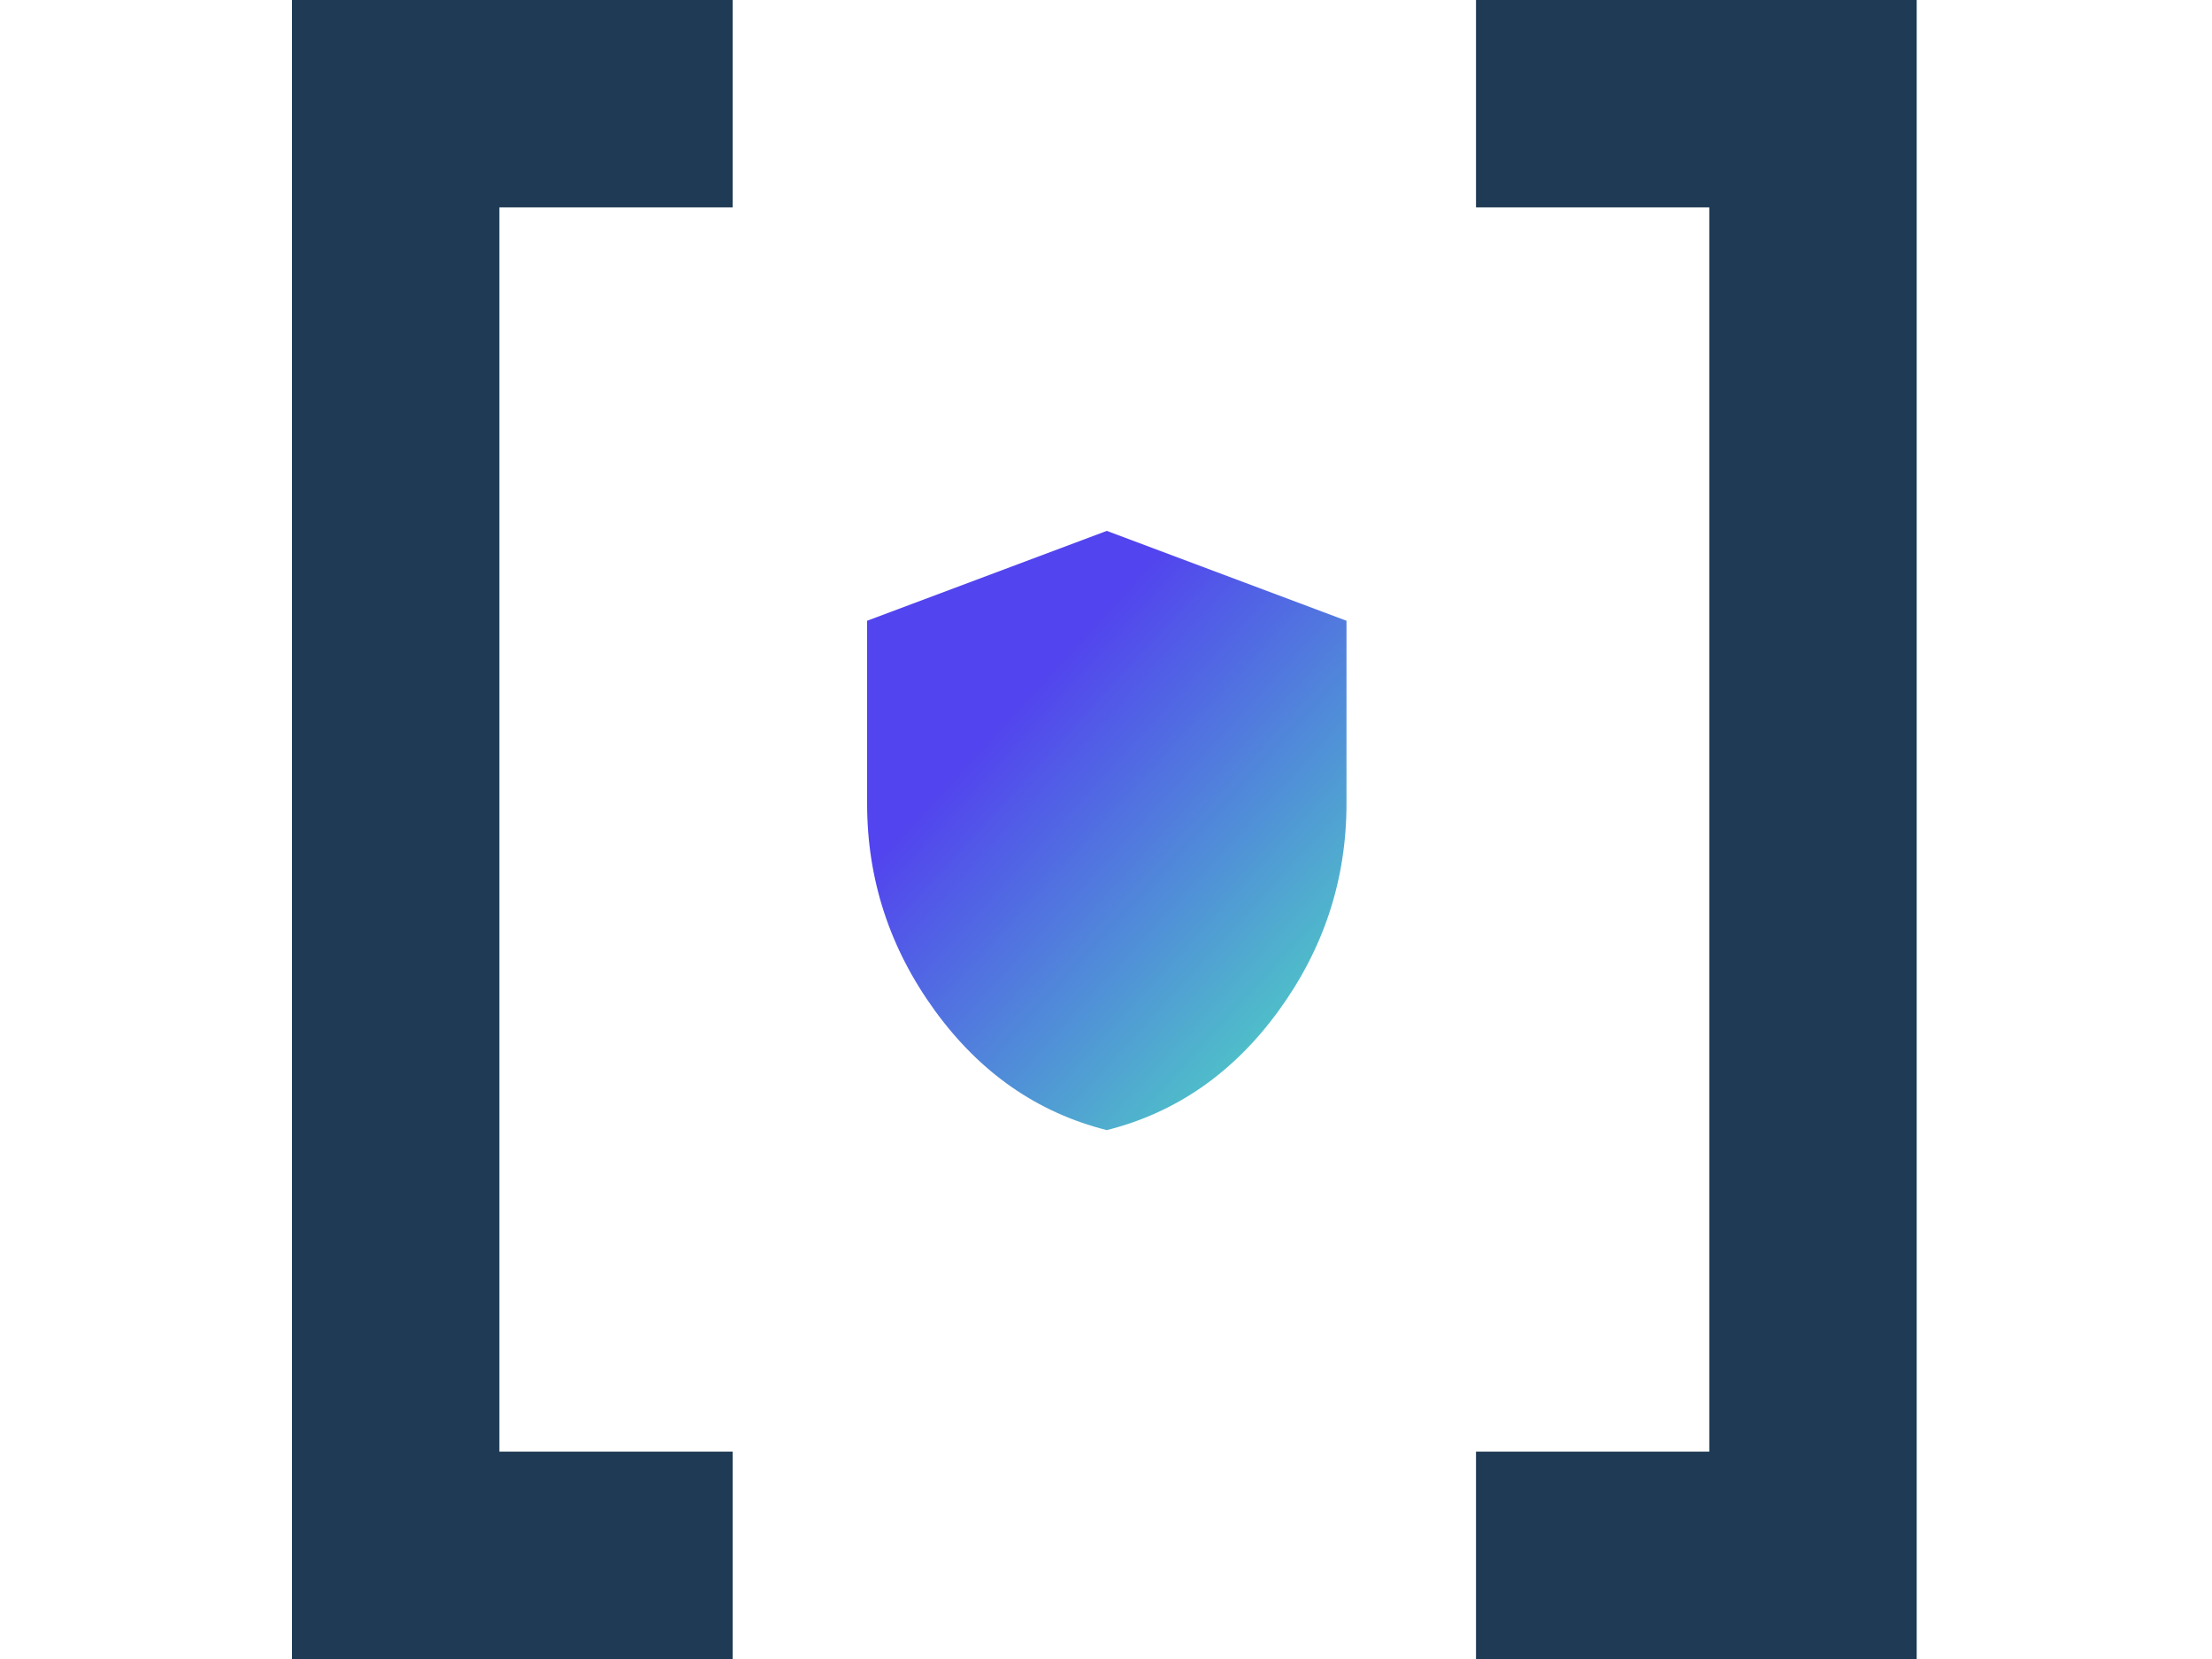
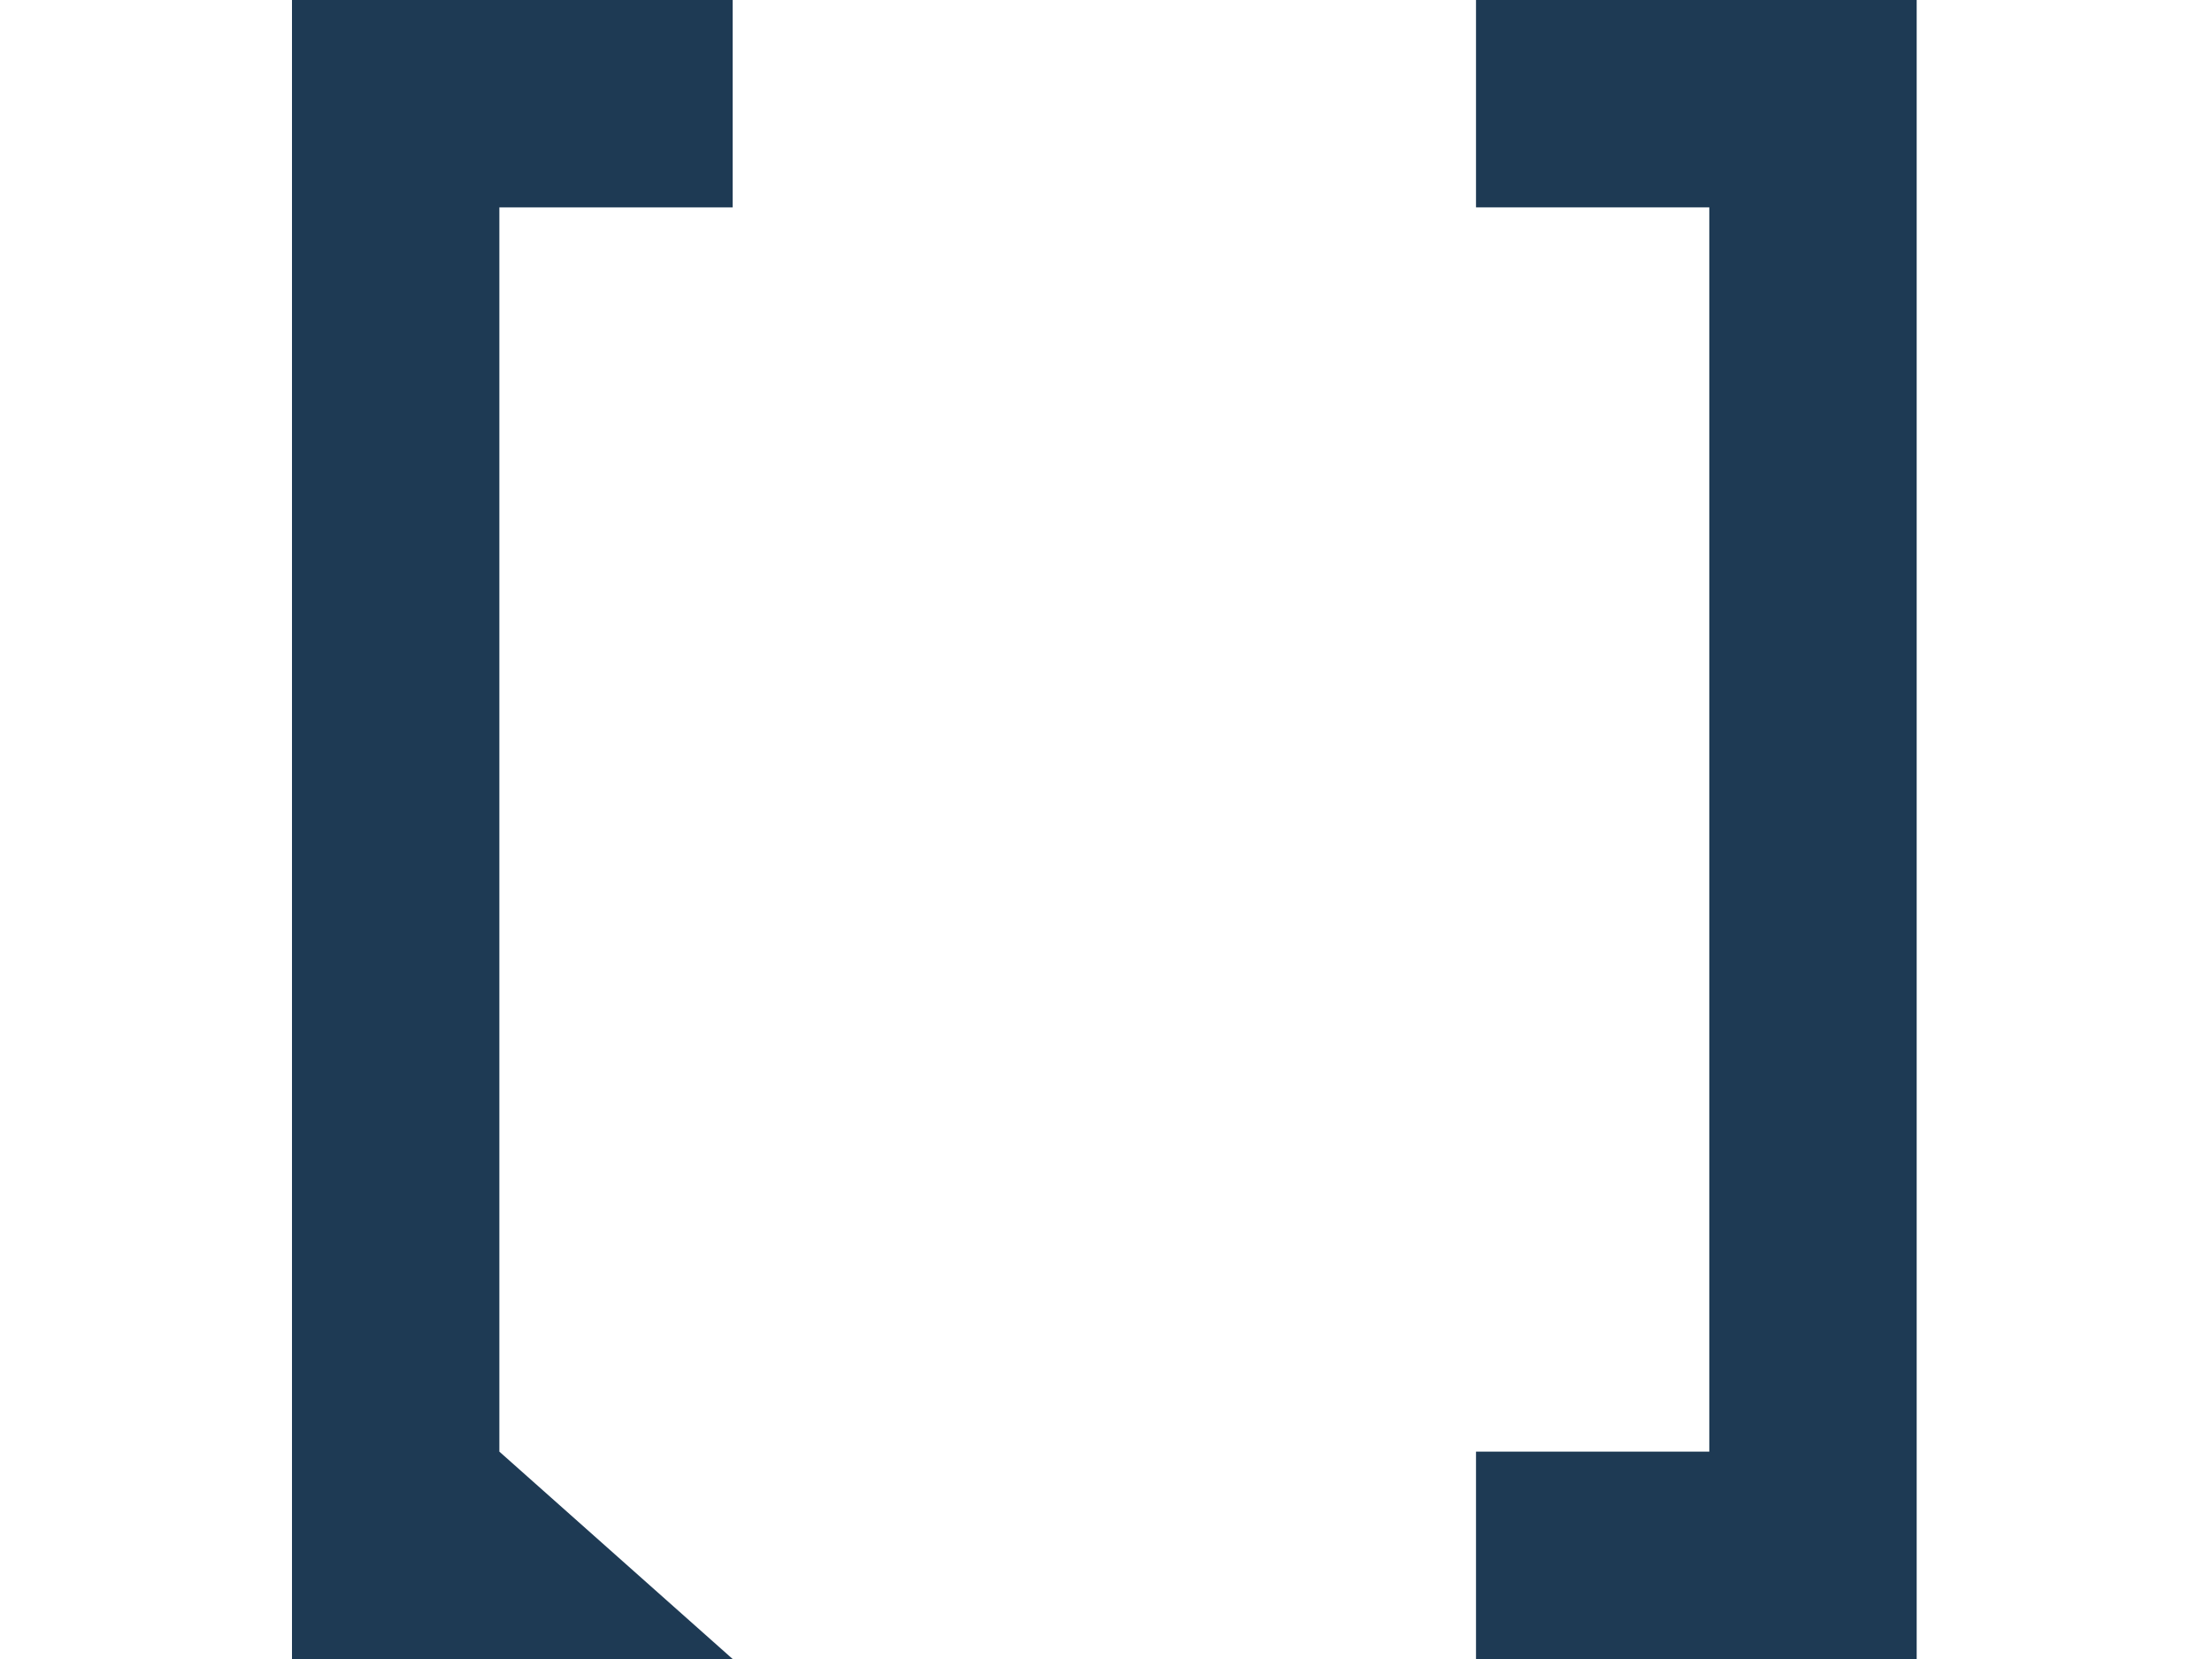
<svg xmlns="http://www.w3.org/2000/svg" width="500" height="375" viewBox="0 0 500 375" fill="none">
  <path d="M333.636 375L333.636 328.125L386.37 328.125L386.37 46.875L333.636 46.875L333.636 2.73596e-06L433.245 1.14441e-05L433.245 375L333.636 375Z" fill="#1E3A54" />
-   <path d="M165.609 1.14441e-05L165.609 46.875L112.875 46.875L112.875 328.125L165.609 328.125L165.609 375L66 375L66 2.73596e-06L165.609 1.14441e-05Z" fill="#1E3A54" />
+   <path d="M165.609 1.14441e-05L165.609 46.875L112.875 46.875L112.875 328.125L165.609 375L66 375L66 2.73596e-06L165.609 1.14441e-05Z" fill="#1E3A54" />
  <g clip-path="url(#clip0_1156_14360)">
    <path d="M250.18 255.449C234.49 251.498 221.538 242.497 211.323 228.444C201.108 214.391 196 198.786 196 181.629V140.317L250.18 120L304.359 140.317V181.629C304.359 198.786 299.252 214.391 289.036 228.444C278.821 242.497 265.869 251.498 250.18 255.449Z" fill="url(#paint0_linear_1156_14360)" />
  </g>
  <defs>
    <linearGradient id="paint0_linear_1156_14360" x1="223" y1="167" x2="319" y2="255" gradientUnits="userSpaceOnUse">
      <stop stop-color="#5244EE" />
      <stop offset="1" stop-color="#4EF2BA" />
    </linearGradient>
    <clipPath id="clip0_1156_14360">
-       <rect width="108.359" height="135.449" fill="white" transform="translate(196 120)" />
-     </clipPath>
+       </clipPath>
  </defs>
</svg>